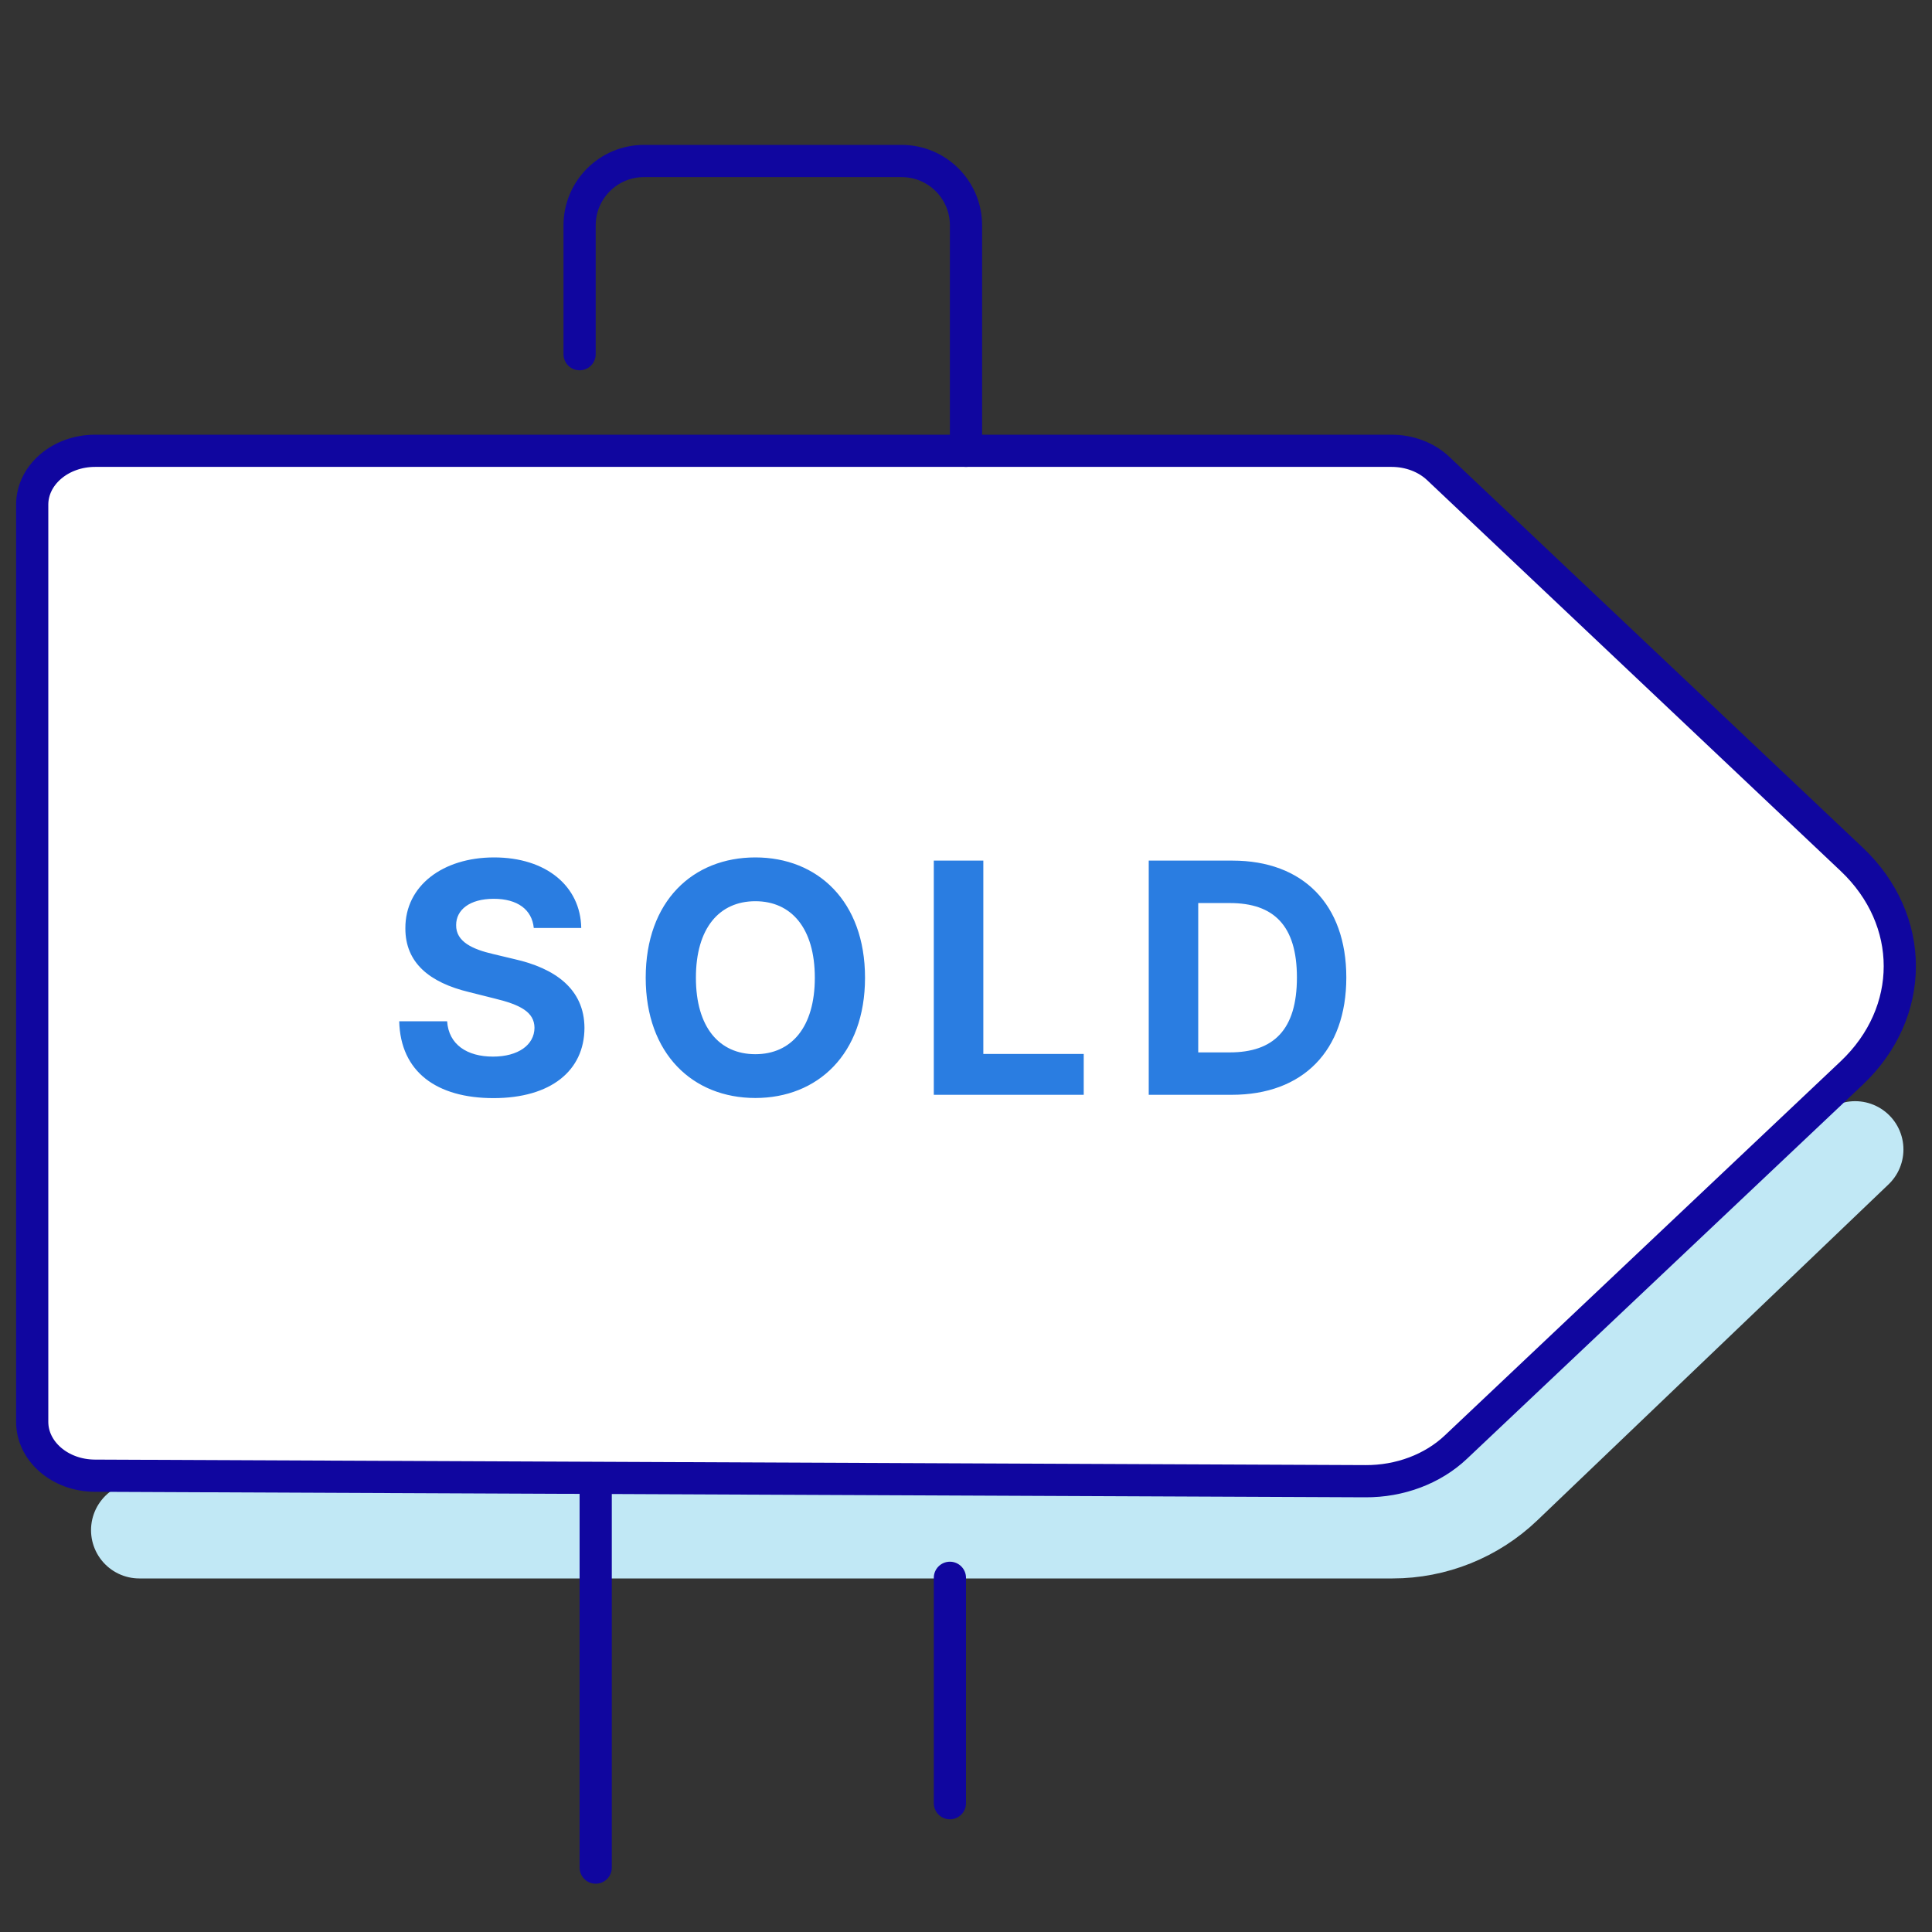
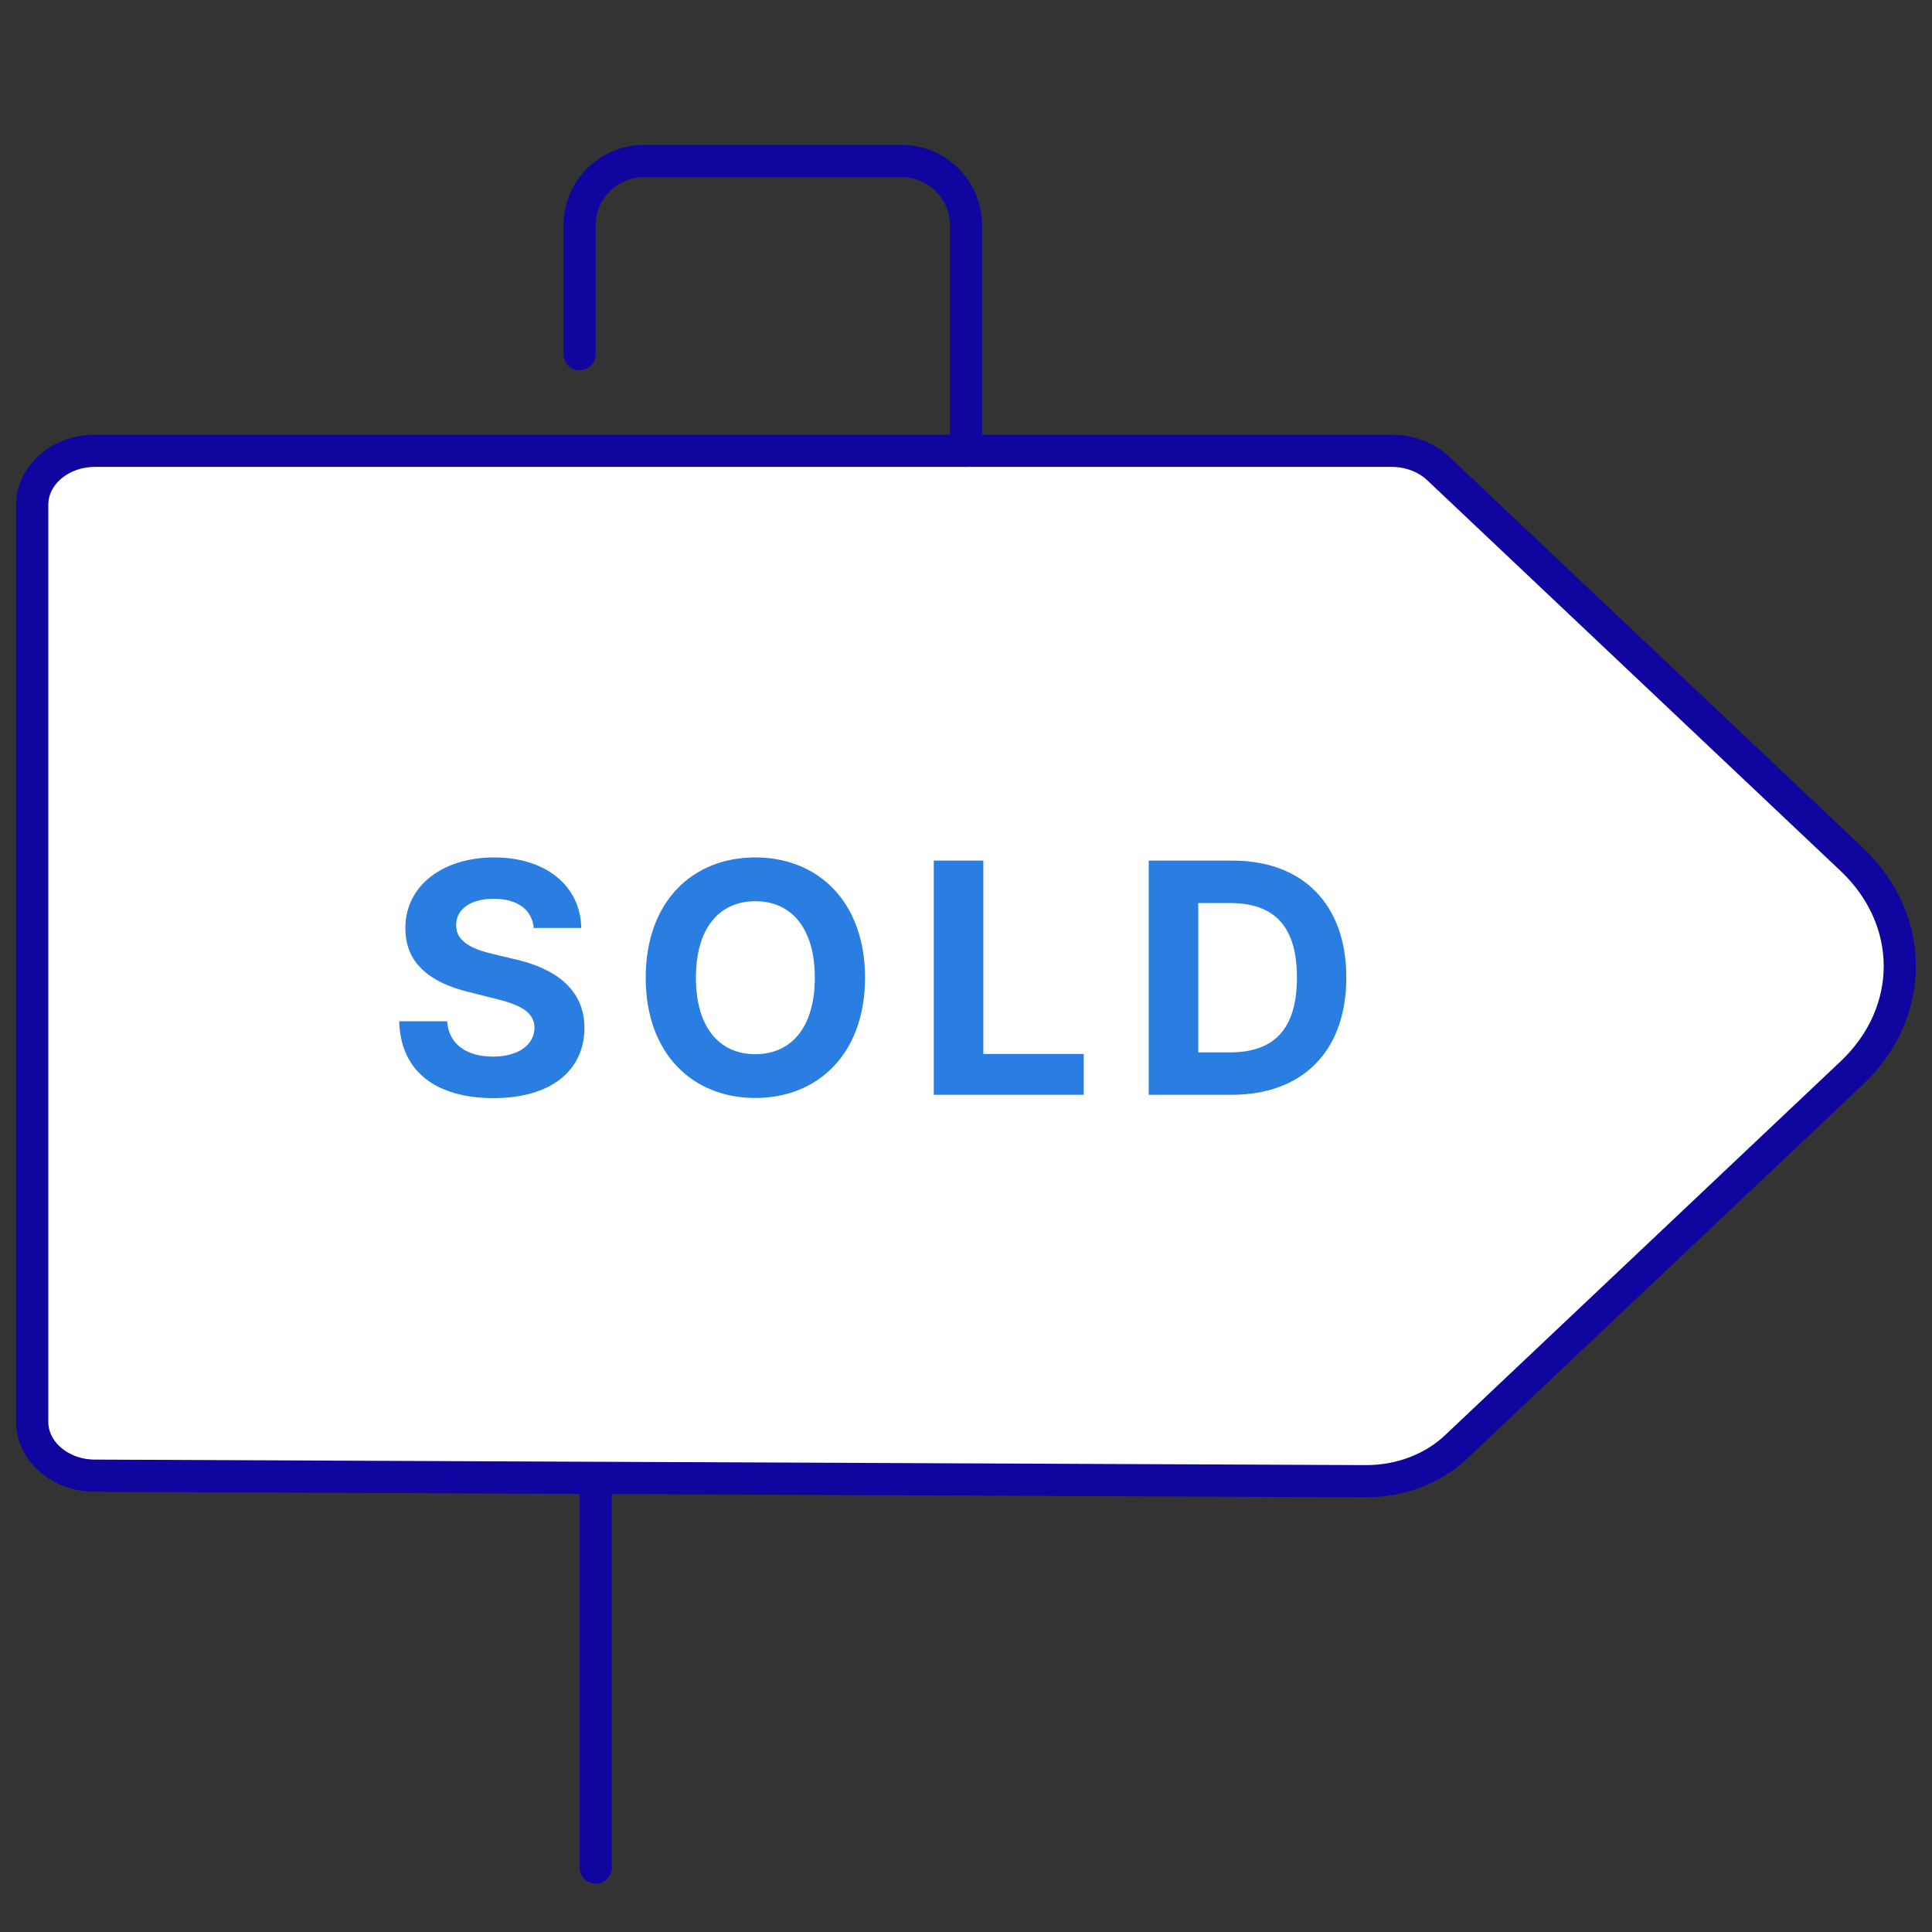
<svg xmlns="http://www.w3.org/2000/svg" width="60px" height="60px" viewBox="0 0 60 60" version="1.1">
  <rect x="0" y="0" width="60" height="60" fill="#333333" stroke="none" />
  <title>Icons/Doma-Escrow-icon</title>
  <g id="Icons/Doma-Escrow-icon" stroke="none" stroke-width="1" fill="none" fill-rule="evenodd">
-     <path d="M4.327,47.52 L43.248,47.52 C44.536,47.52 45.774,47.023 46.705,46.133 L57.613,35.698 L57.613,35.698" id="Path-7" stroke="#C1E8F5" stroke-width="3" stroke-linecap="round" />
    <path d="M1,44.155 L1,15.674 C1,14.749 1.875,14 2.953,14 L43.218,14 C43.77,14 44.295,14.199 44.665,14.549 L57.507,26.687 C59.498,28.57 59.498,31.44 57.507,33.323 L45.214,44.941 C44.494,45.622 43.472,46.007 42.401,46 L2.943,45.829 C1.868,45.824 1,45.077 1,44.155 Z" id="Stroke-1" stroke="#10069F" fill="#FFFFFF" />
    <path d="M15.327,34.103 C17.103,34.103 18.147,33.254 18.151,31.923 C18.147,30.712 17.234,30.069 15.97,29.785 L15.317,29.629 C14.685,29.483 14.156,29.249 14.166,28.727 C14.166,28.258 14.582,27.913 15.335,27.913 C16.07,27.913 16.521,28.247 16.577,28.819 L18.051,28.819 C18.03,27.523 16.964,26.628 15.345,26.628 C13.751,26.628 12.582,27.509 12.589,28.83 C12.586,29.902 13.342,30.516 14.571,30.811 L15.363,31.01 C16.155,31.202 16.595,31.429 16.599,31.919 C16.595,32.452 16.091,32.814 15.31,32.814 C14.511,32.814 13.935,32.445 13.886,31.717 L12.398,31.717 C12.437,33.29 13.562,34.103 15.327,34.103 Z M23.458,34.099 C25.386,34.099 26.864,32.743 26.864,30.364 C26.864,27.984 25.386,26.628 23.458,26.628 C21.519,26.628 20.053,27.984 20.053,30.364 C20.053,32.732 21.519,34.099 23.458,34.099 Z M23.458,32.739 C22.339,32.739 21.612,31.905 21.612,30.364 C21.612,28.822 22.339,27.988 23.458,27.988 C24.573,27.988 25.305,28.822 25.305,30.364 C25.305,31.905 24.573,32.739 23.458,32.739 Z M33.656,34 L33.656,32.732 L30.538,32.732 L30.538,26.727 L29,26.727 L29,34 L33.656,34 Z M38.253,34 C40.469,34 41.811,32.629 41.811,30.357 C41.811,28.091 40.469,26.727 38.274,26.727 L35.675,26.727 L35.675,34 L38.253,34 Z M38.189,32.683 L37.212,32.683 L37.212,28.045 L38.192,28.045 C39.556,28.045 40.277,28.741 40.277,30.357 C40.277,31.979 39.556,32.683 38.189,32.683 Z" id="SOLD" fill="#2A7DE1" fill-rule="nonzero" />
    <path d="M18,11 L18,7 C18,5.895 18.895,5 20,5 L28,5 C29.105,5 30,5.895 30,7 L30,14 L30,14" id="Path-5" stroke="#10069F" stroke-linecap="round" />
    <line x1="18.5" y1="46" x2="18.5" y2="58" id="Path-6" stroke="#10069F" stroke-linecap="round" />
-     <line x1="29.5" y1="49" x2="29.5" y2="56" id="Path-6-Copy" stroke="#10069F" stroke-linecap="round" />
  </g>
</svg>